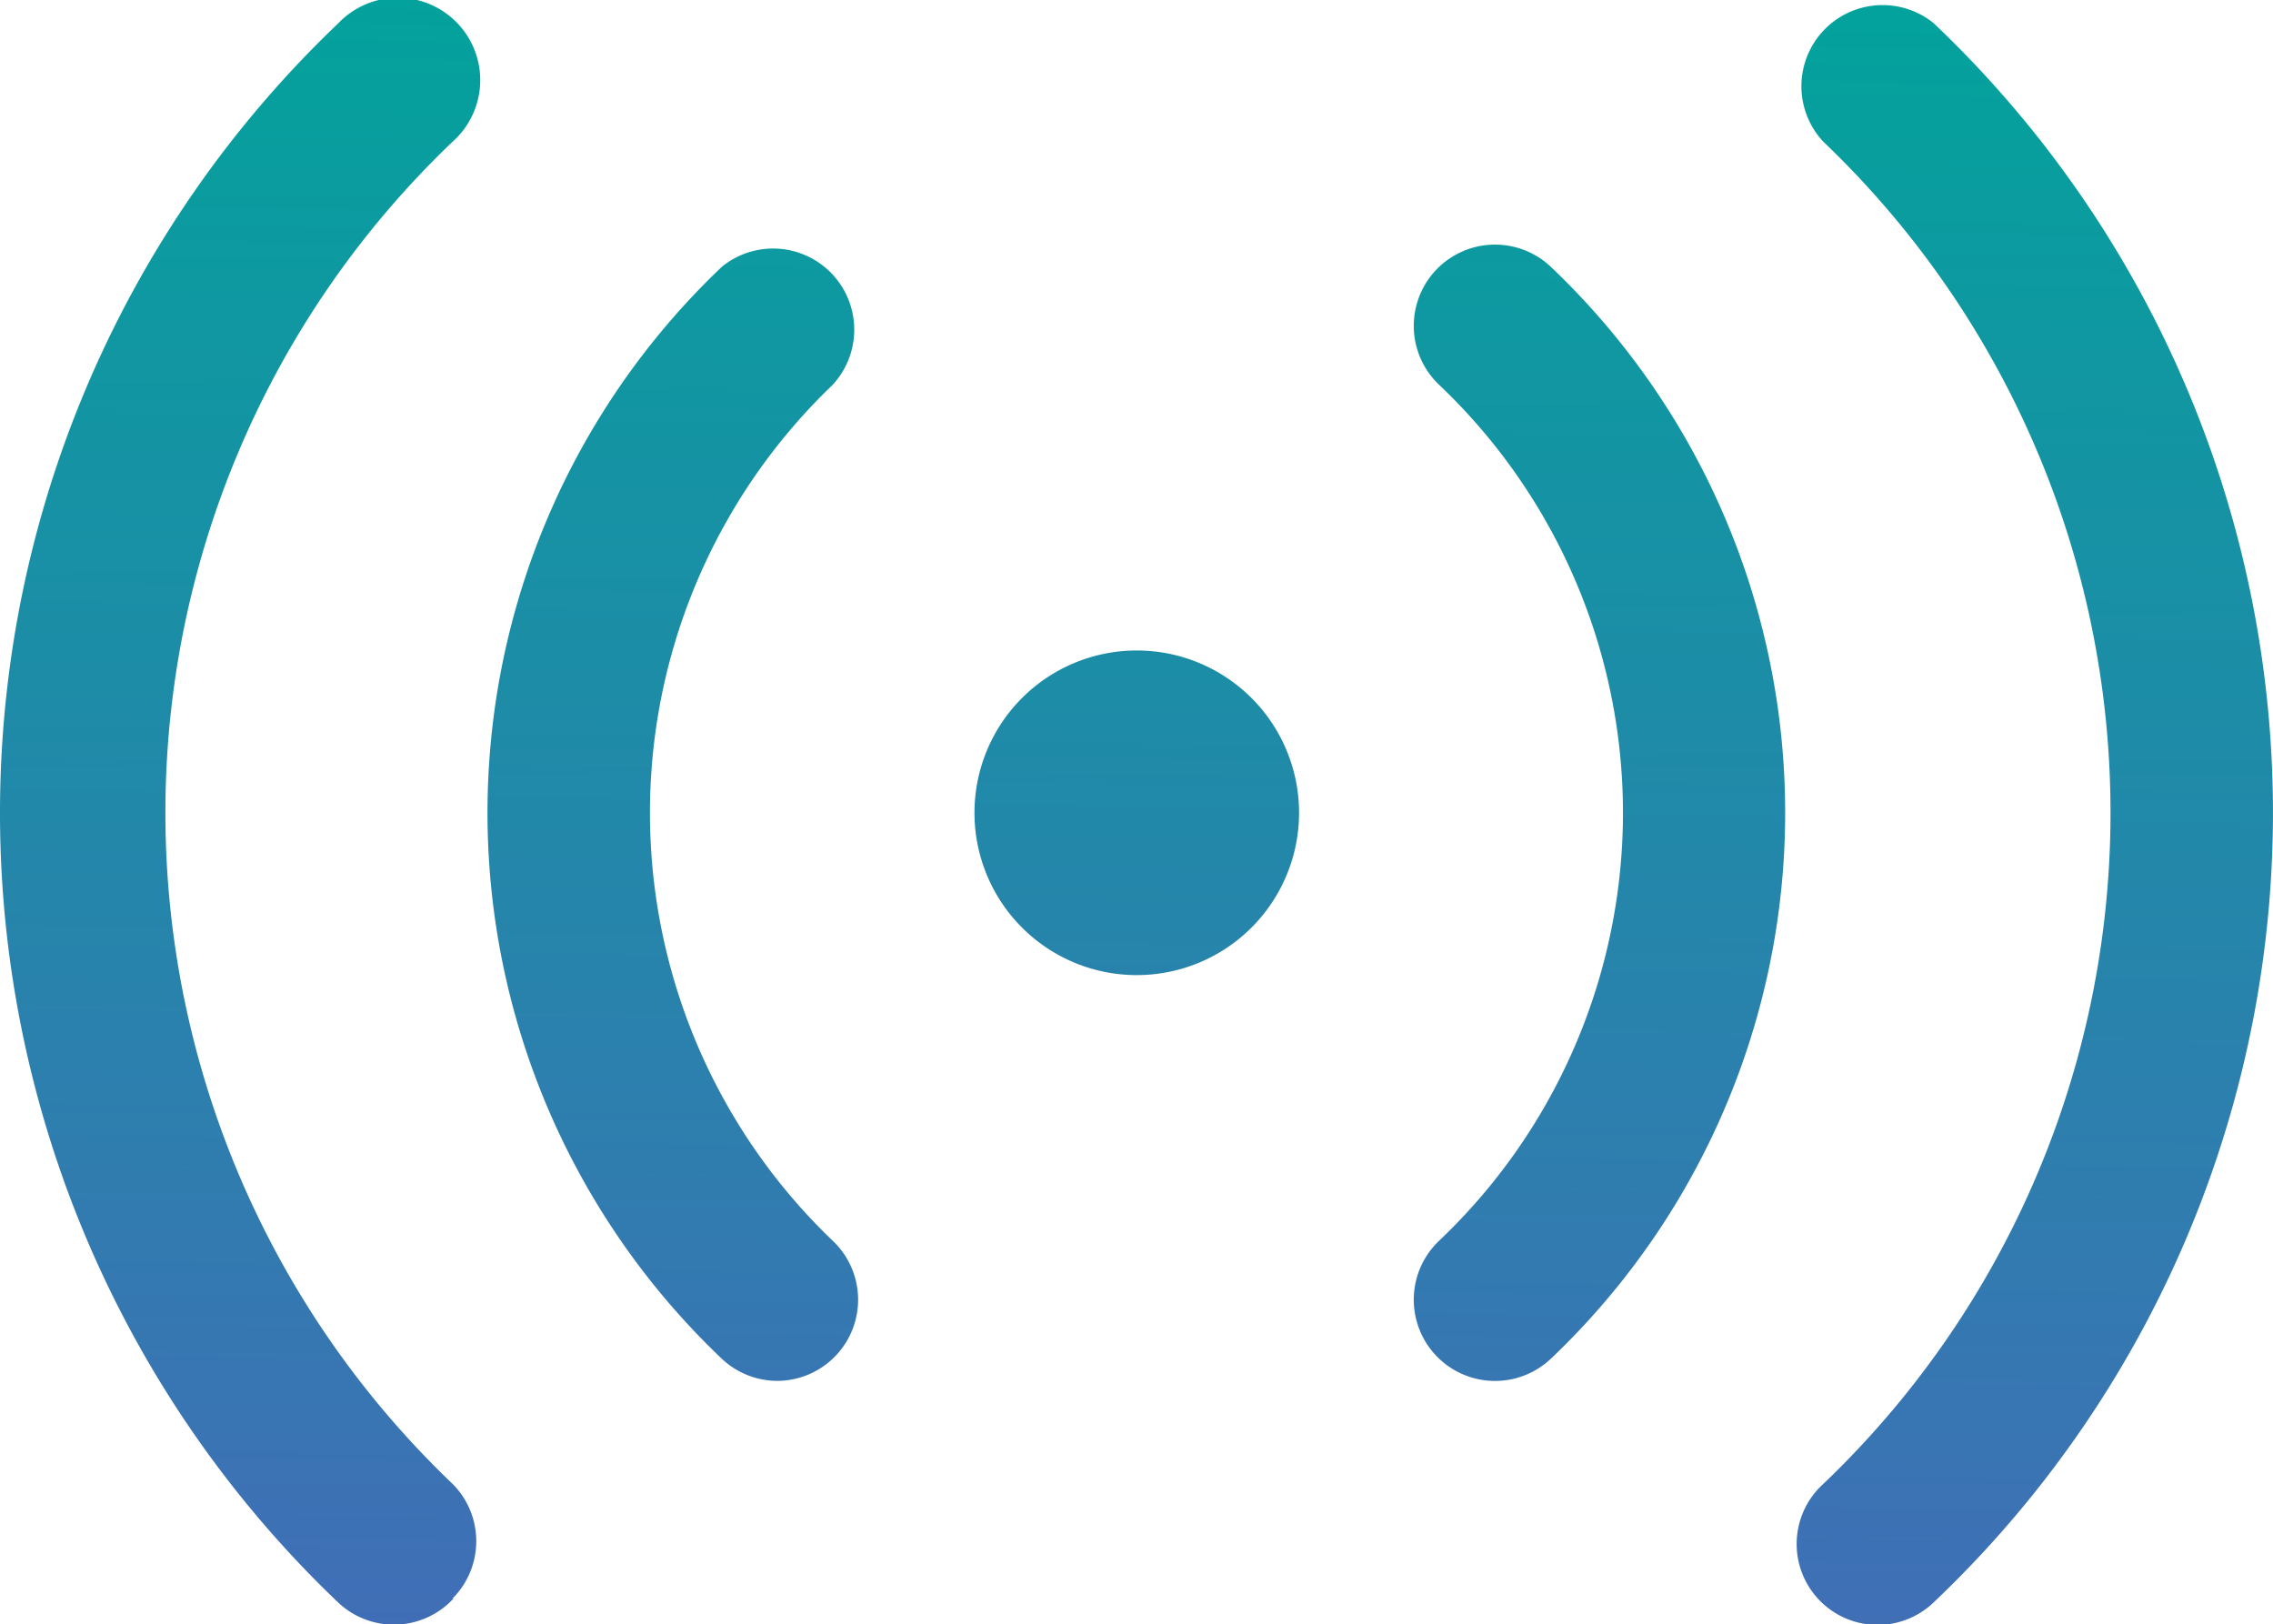
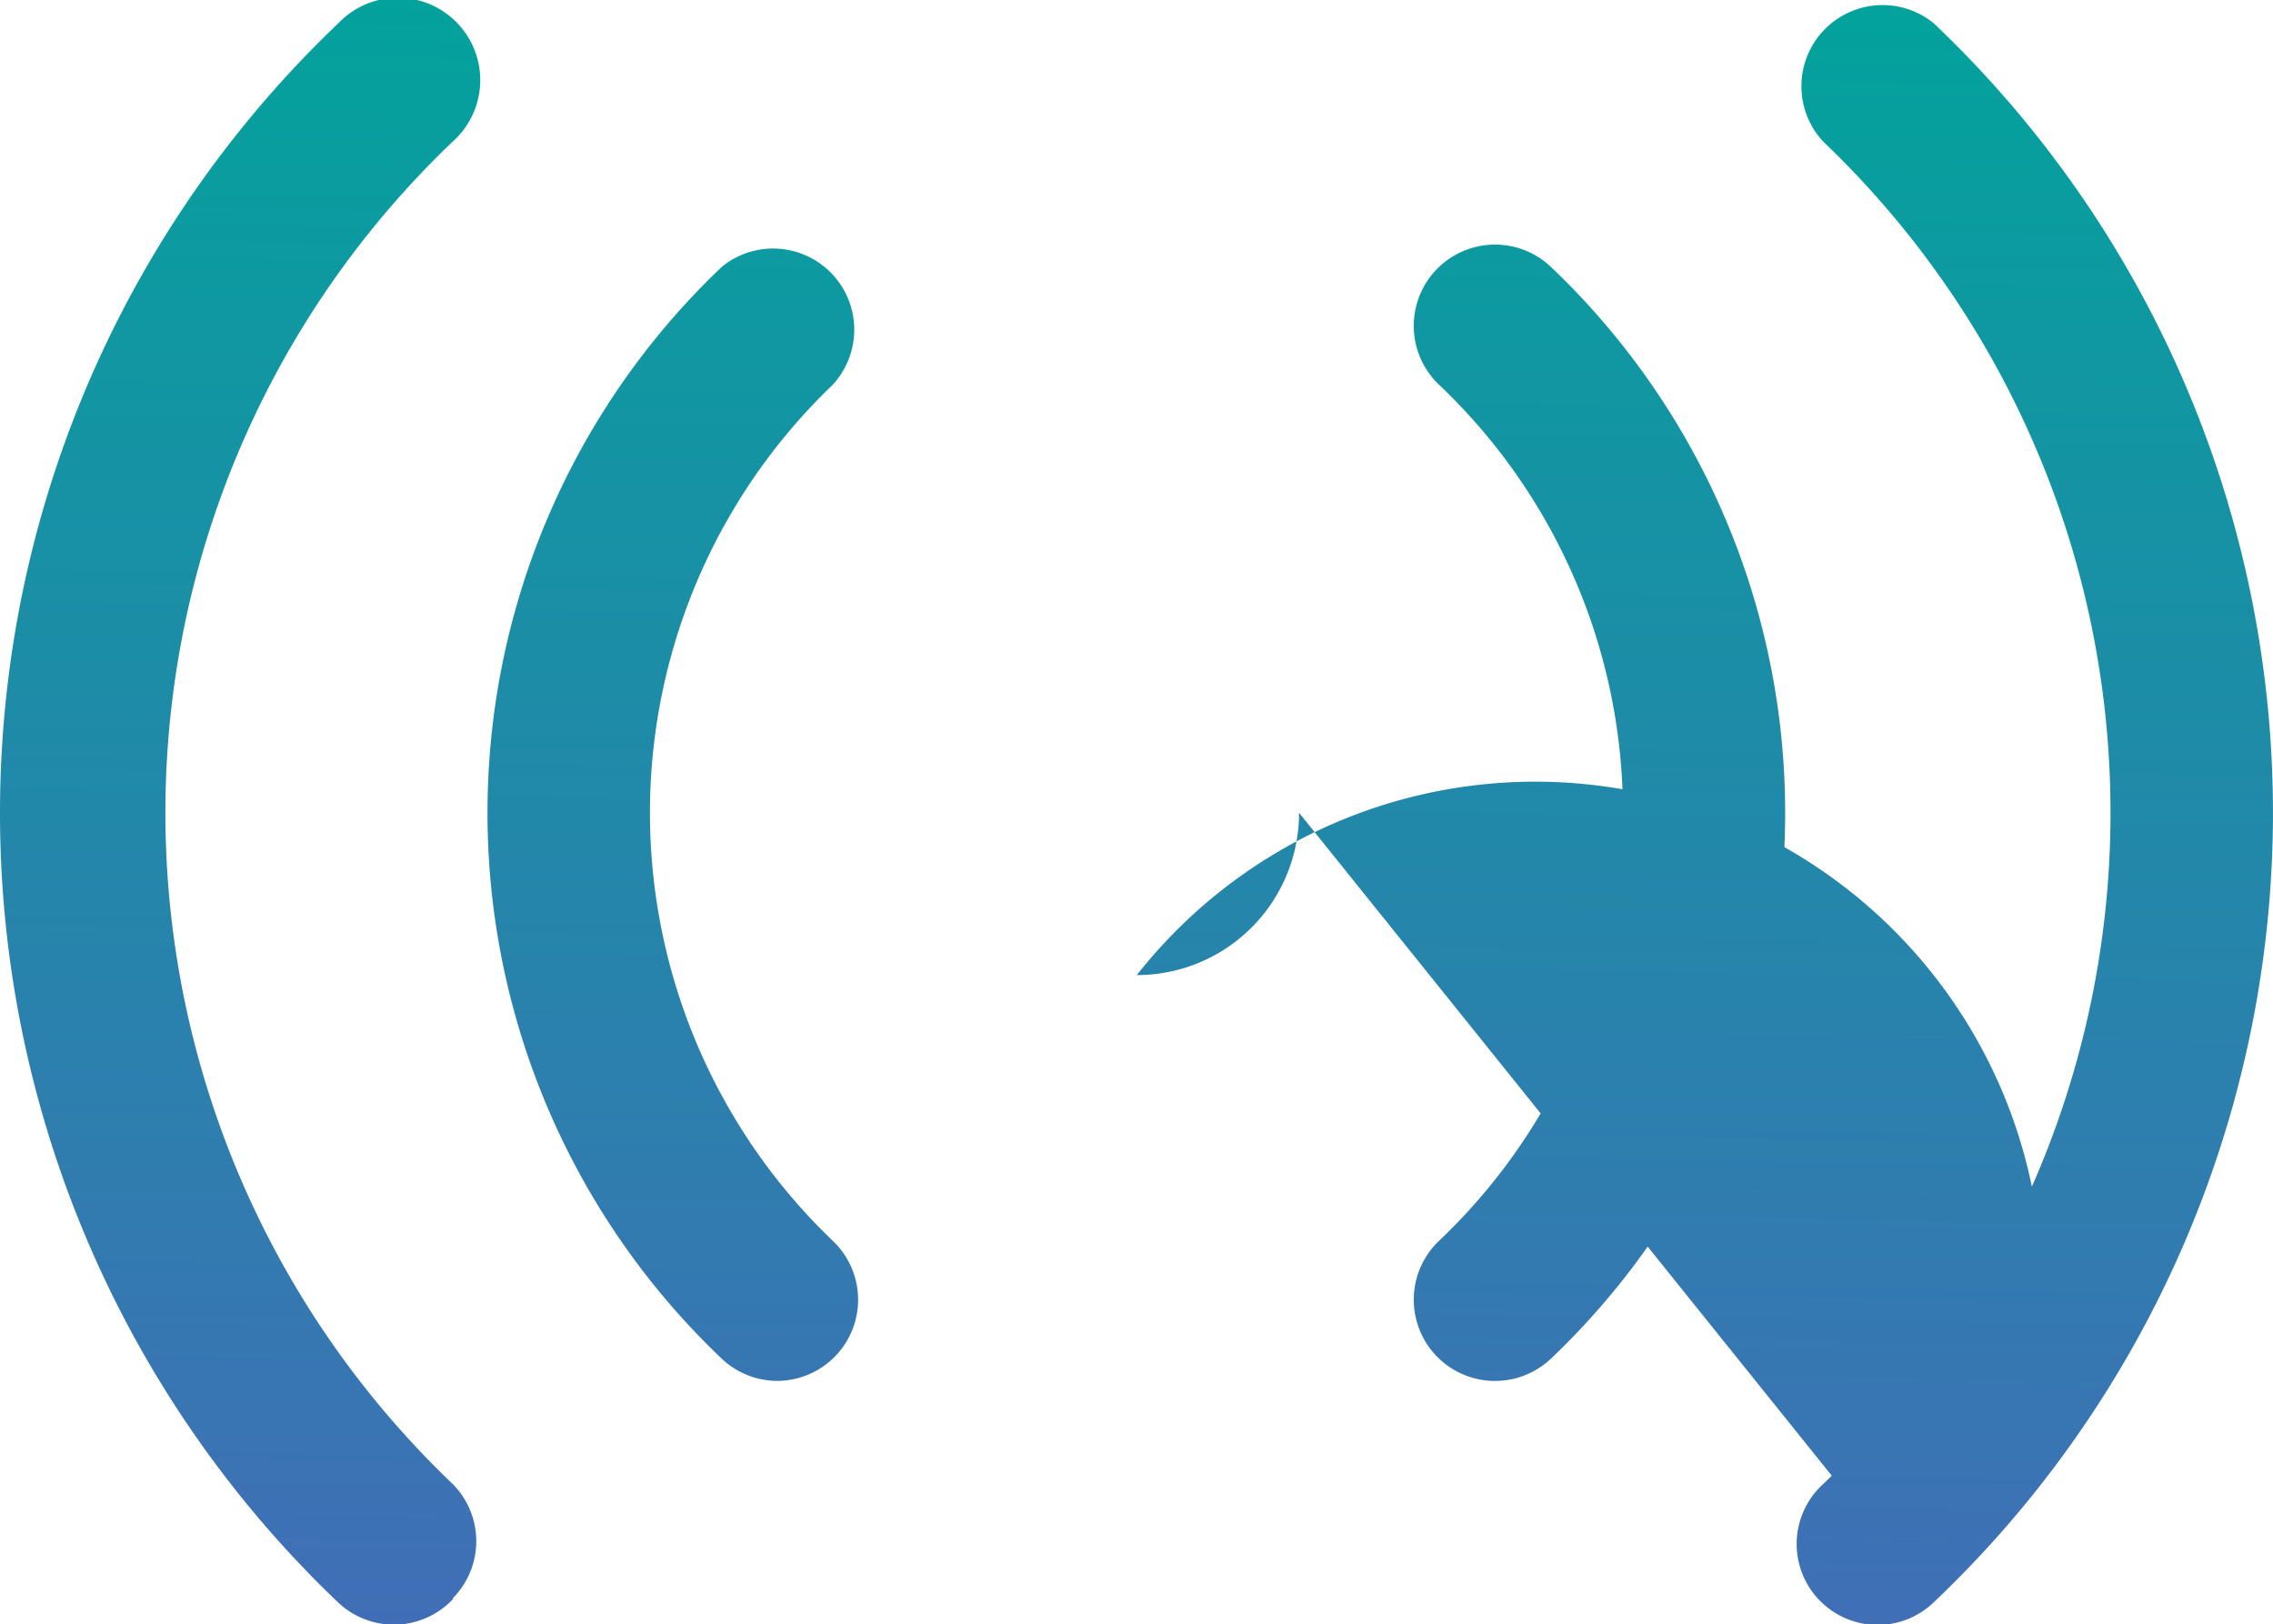
<svg xmlns="http://www.w3.org/2000/svg" width="60" height="42.876">
  <defs>
    <linearGradient id="a" x1=".523" x2=".5" y2="1.033" gradientUnits="objectBoundingBox">
      <stop offset="0" stop-color="#03a29c" />
      <stop offset="1" stop-color="#426db7" />
    </linearGradient>
  </defs>
  <g data-name="Layer 11">
-     <path data-name="パス 23" d="M22.509 42.432a2.142 2.142 0 01-1.457-.578 19.878 19.878 0 010-28.832 2.142 2.142 0 012.913 3.127 15.637 15.637 0 000 22.577 2.142 2.142 0 01-1.457 3.706zm-8.568 5.741a2.142 2.142 0 000-3.02 24.484 24.484 0 010-35.43 2.174 2.174 0 10-3.02-3.123 28.789 28.789 0 000 41.684 2.142 2.142 0 003.042-.107zm28.982-6.319a19.878 19.878 0 000-28.832 2.144 2.144 0 00-2.935 3.127 15.573 15.573 0 010 22.577 2.144 2.144 0 002.935 3.127zm10.11 6.426a28.725 28.725 0 000-41.684 2.142 2.142 0 00-2.913 3.127 24.484 24.484 0 010 35.43 2.137 2.137 0 102.913 3.127zm-16.75-20.843A4.284 4.284 0 1032 31.722a4.284 4.284 0 004.283-4.285z" transform="translate(-1.992 -5.985)" fill="url(#a)" />
+     <path data-name="パス 23" d="M22.509 42.432a2.142 2.142 0 01-1.457-.578 19.878 19.878 0 010-28.832 2.142 2.142 0 012.913 3.127 15.637 15.637 0 000 22.577 2.142 2.142 0 01-1.457 3.706zm-8.568 5.741a2.142 2.142 0 000-3.02 24.484 24.484 0 010-35.43 2.174 2.174 0 10-3.02-3.123 28.789 28.789 0 000 41.684 2.142 2.142 0 003.042-.107zm28.982-6.319a19.878 19.878 0 000-28.832 2.144 2.144 0 00-2.935 3.127 15.573 15.573 0 010 22.577 2.144 2.144 0 002.935 3.127zm10.11 6.426a28.725 28.725 0 000-41.684 2.142 2.142 0 00-2.913 3.127 24.484 24.484 0 010 35.43 2.137 2.137 0 102.913 3.127zA4.284 4.284 0 1032 31.722a4.284 4.284 0 004.283-4.285z" transform="translate(-1.992 -5.985)" fill="url(#a)" />
  </g>
</svg>